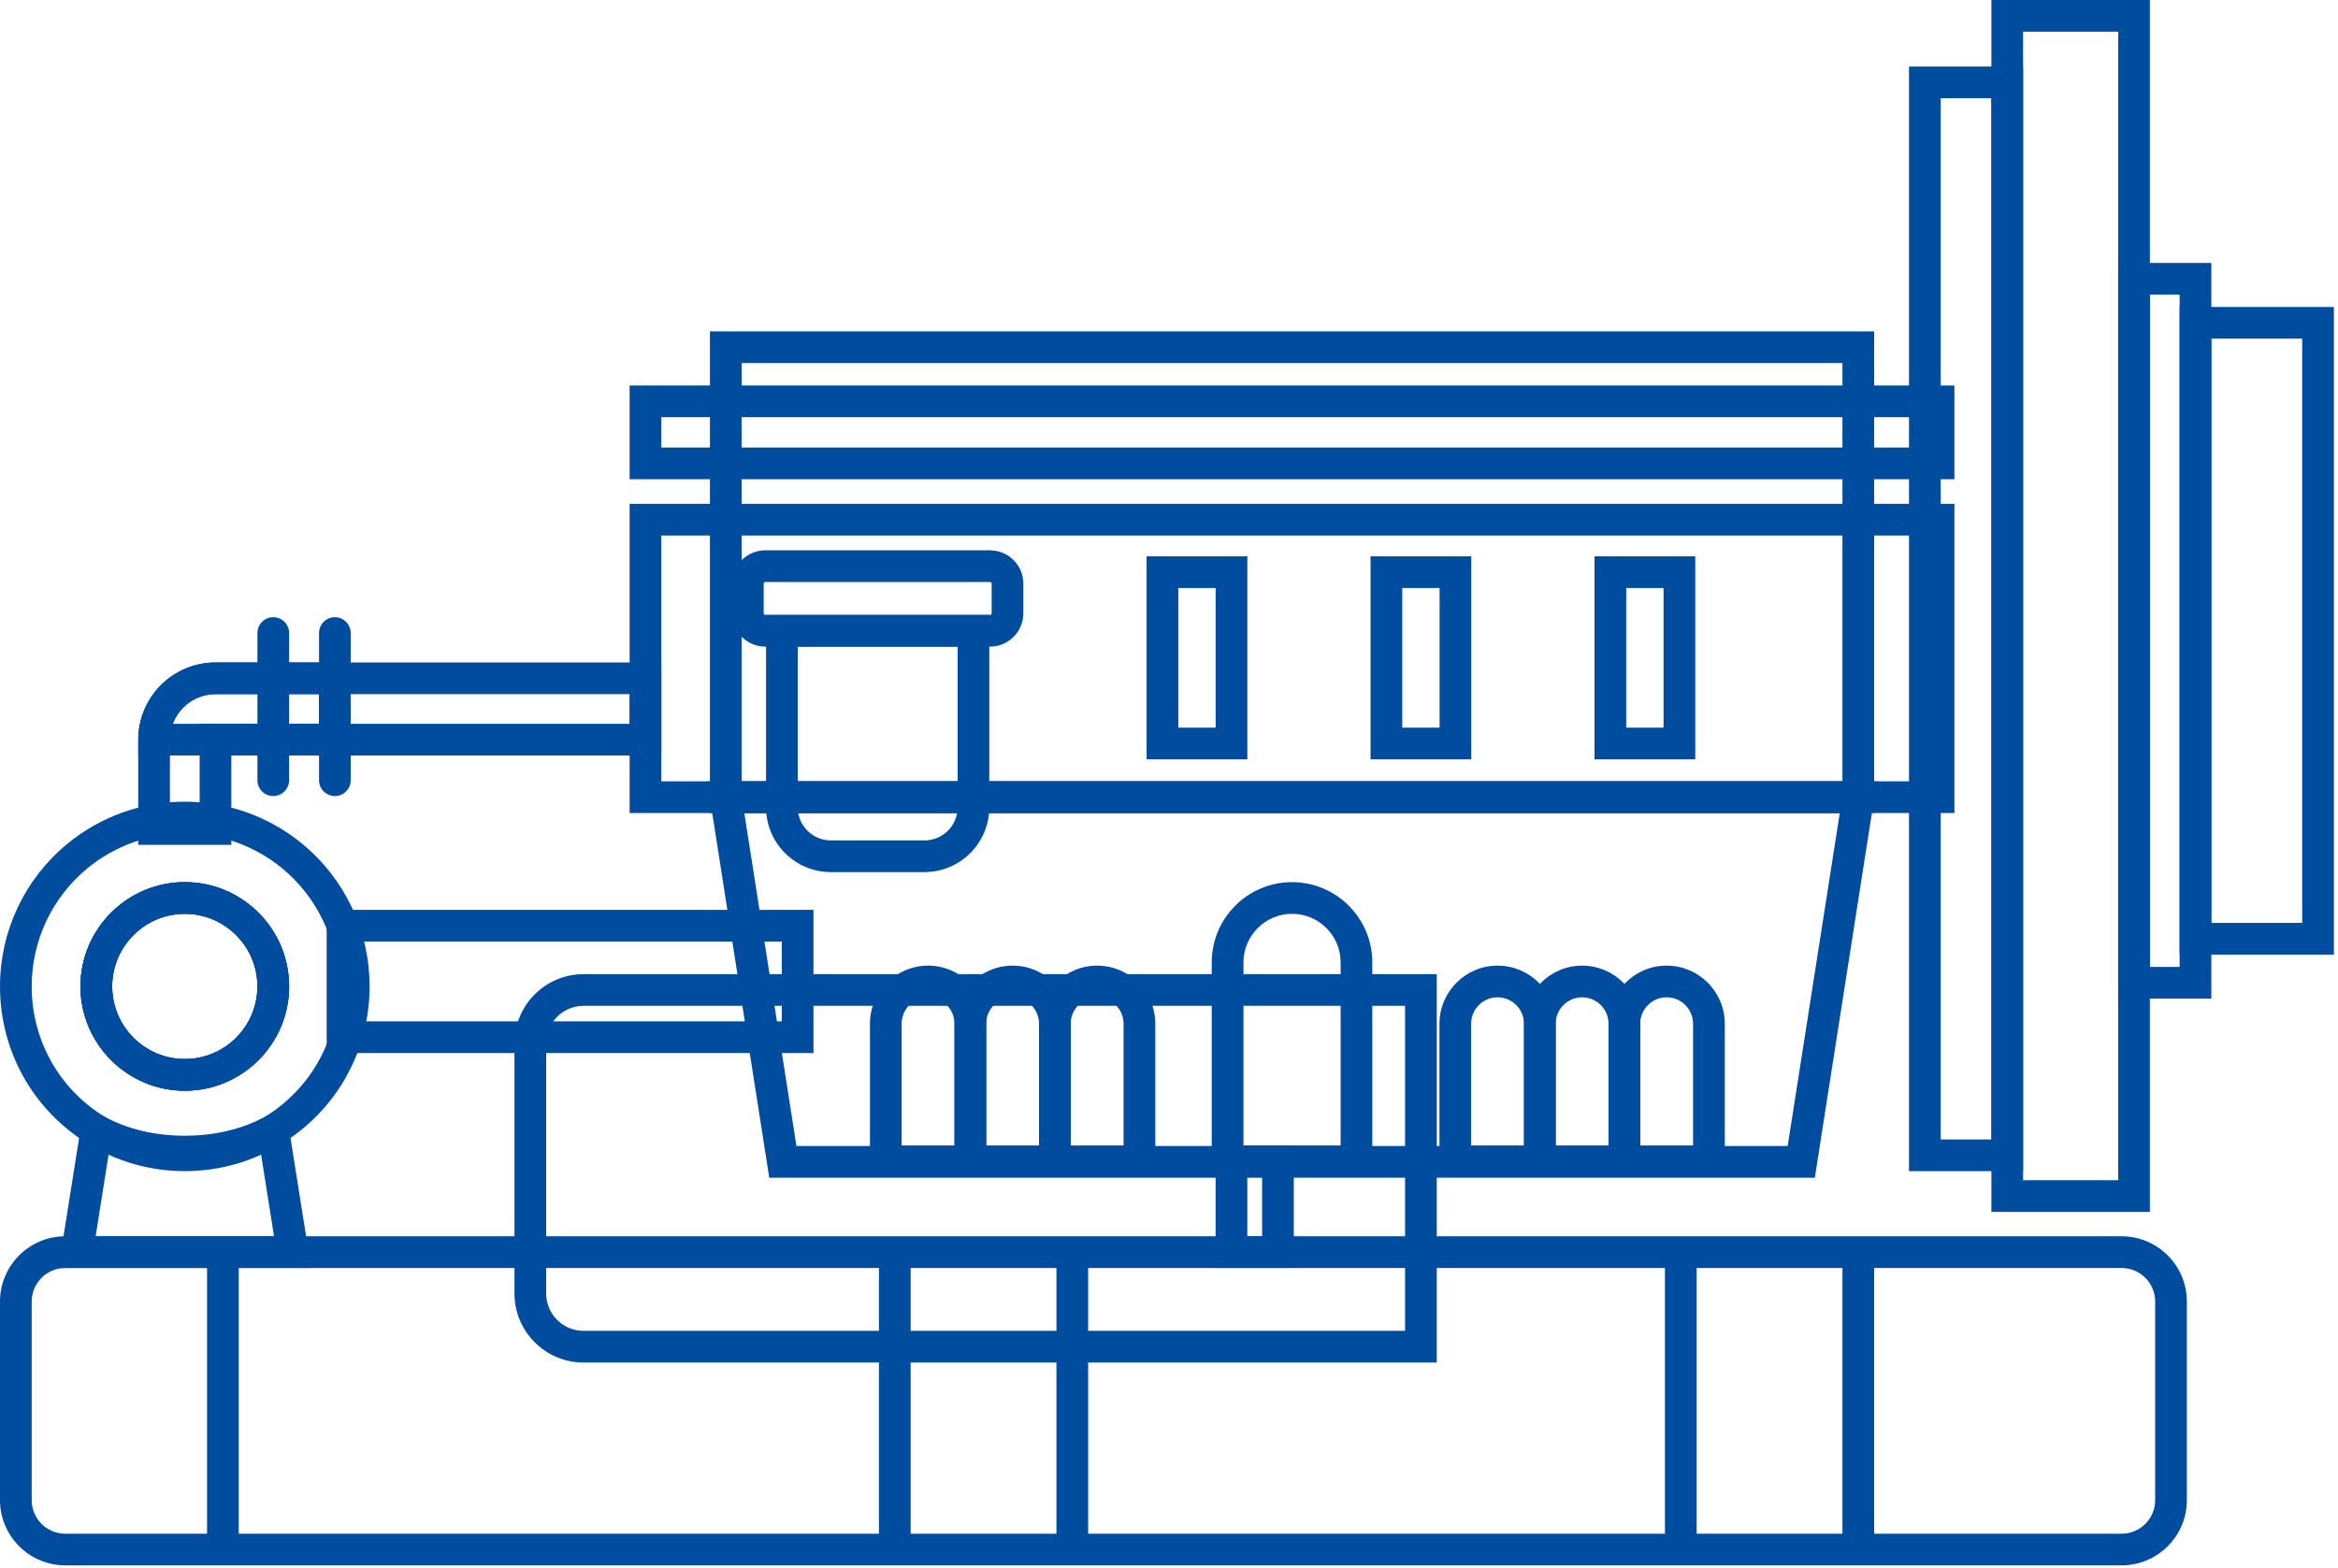
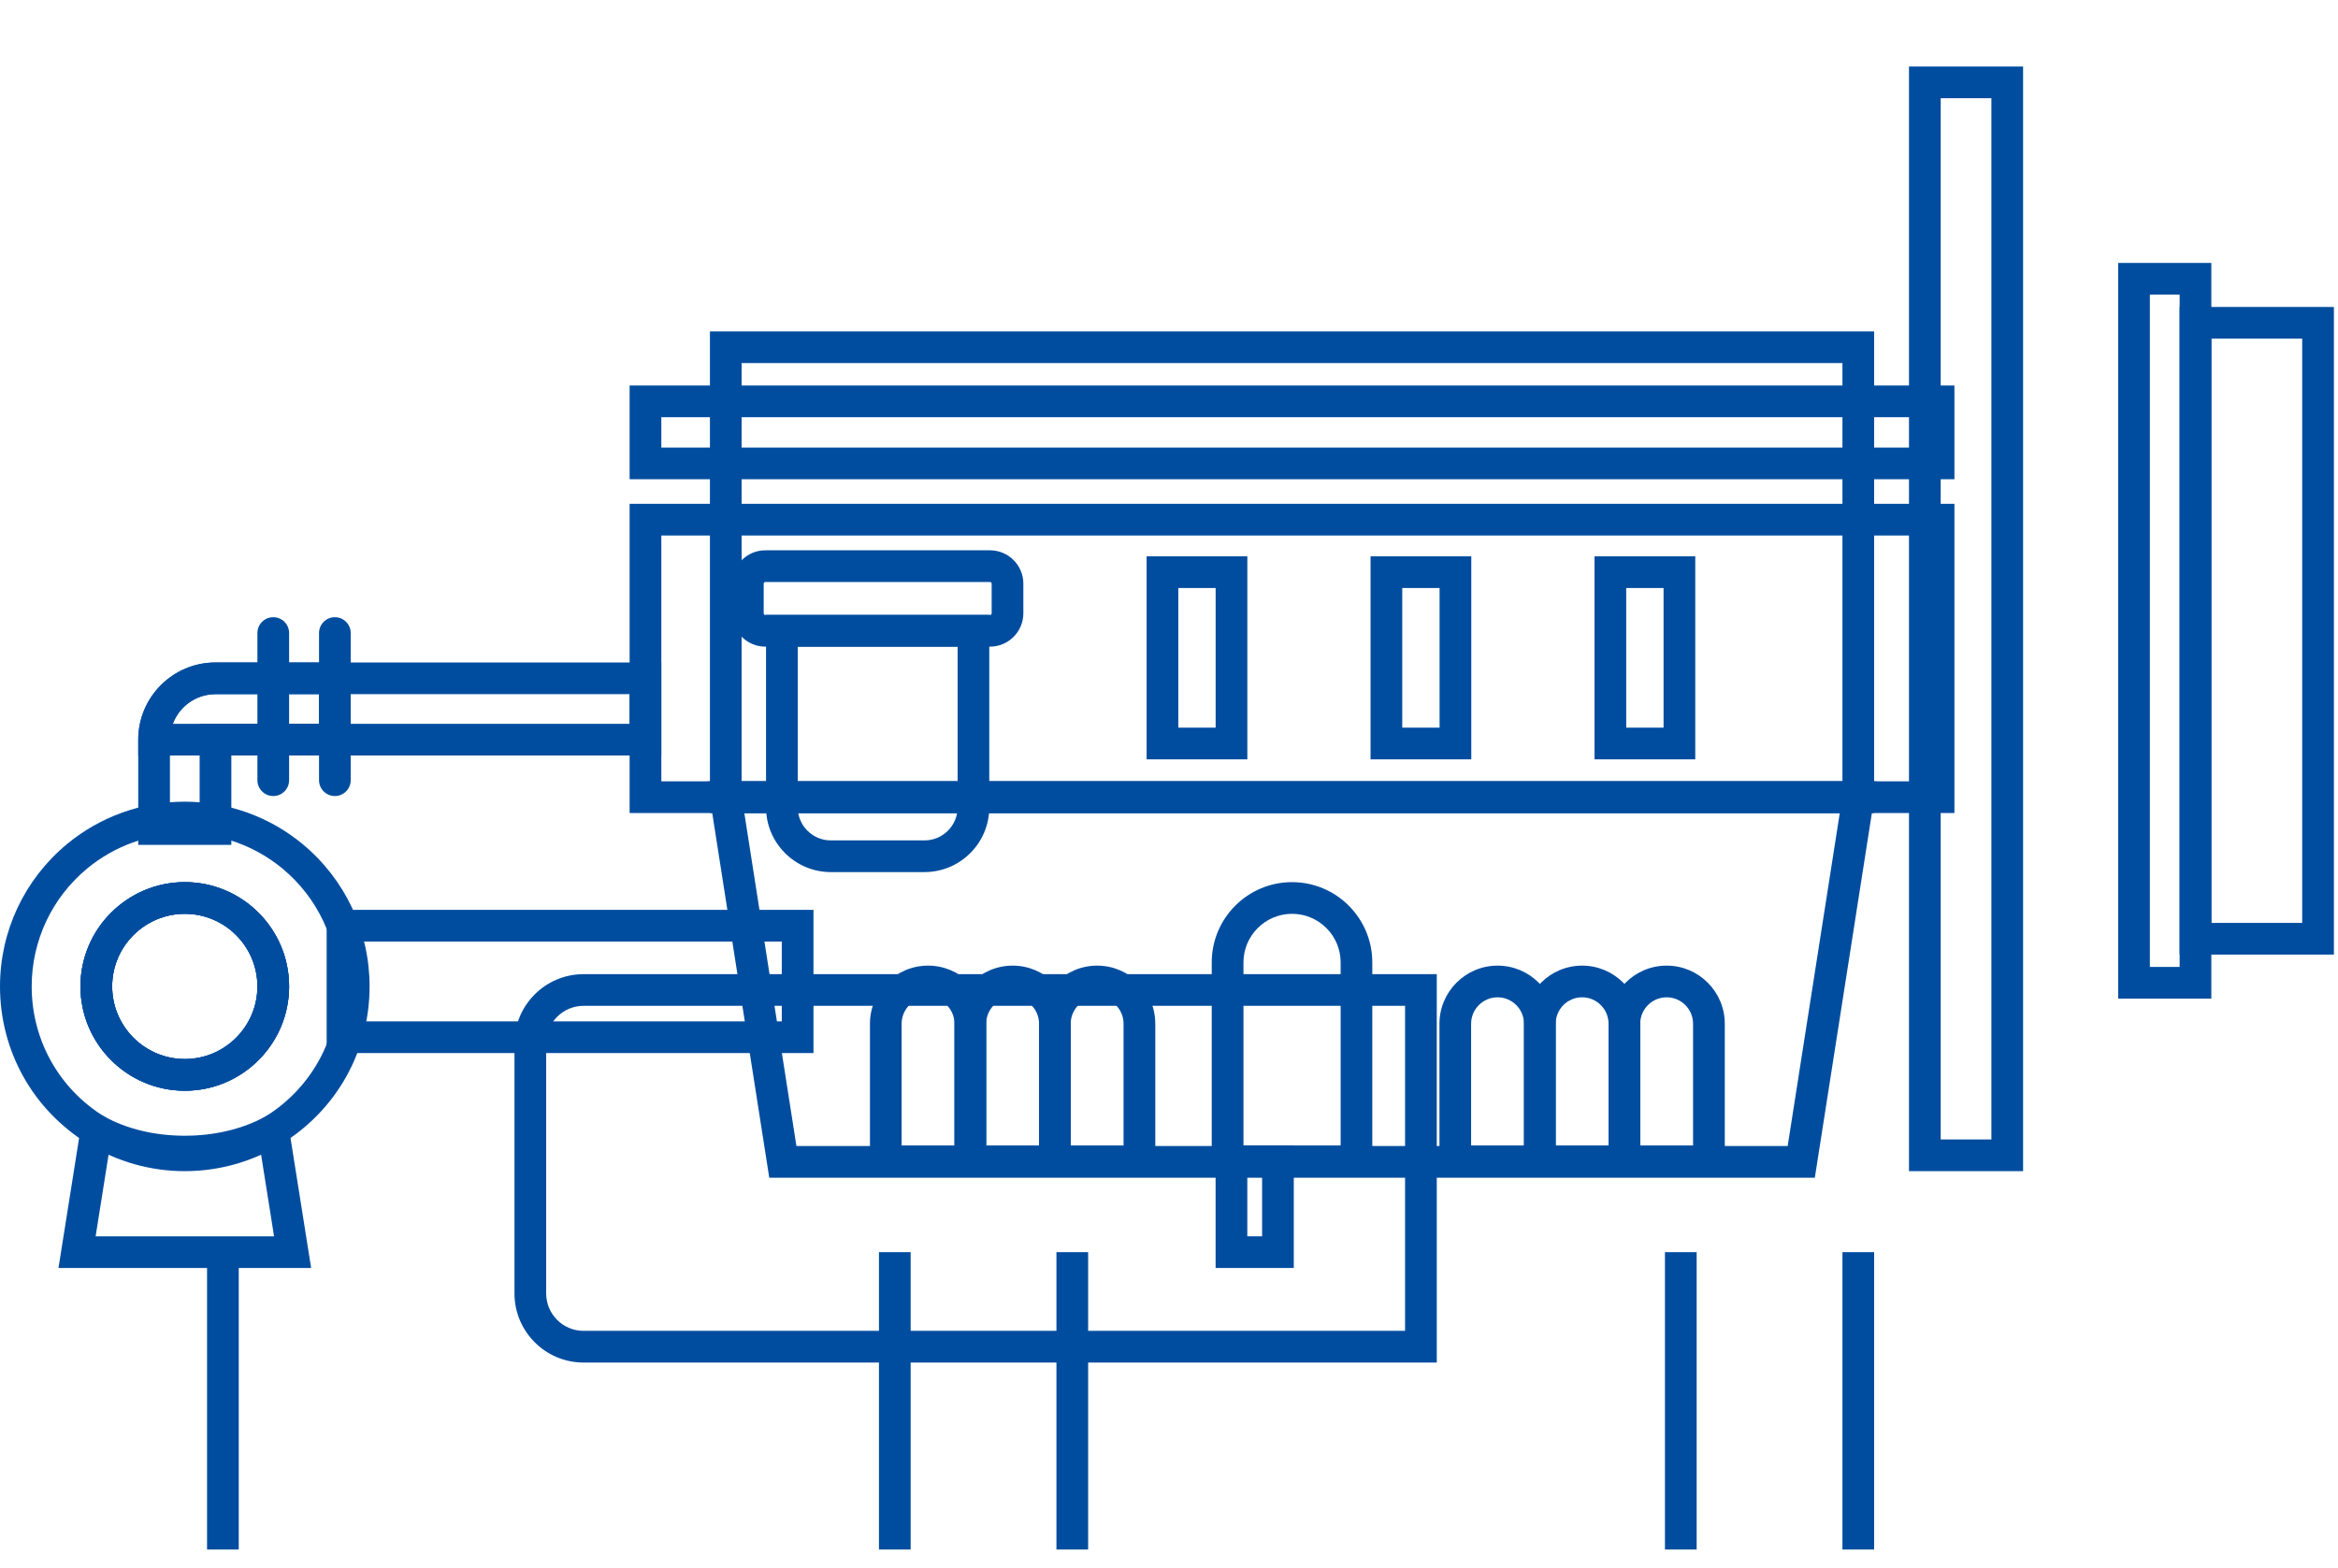
<svg xmlns="http://www.w3.org/2000/svg" width="240" height="161" viewBox="0 0 240 161" fill="none">
  <path d="M67.885 77.571H14.191V75.944C14.191 71.575 17.747 68.019 22.117 68.019H67.882V77.571H67.885ZM17.738 74.318H64.632V71.272H22.12C20.116 71.272 18.401 72.541 17.741 74.318H17.738Z" fill="#004D9F" />
  <path d="M23.747 86.746H14.191V75.944C14.191 71.575 17.747 68.019 22.12 68.019H36.002V77.571H23.747V86.746ZM17.445 83.492H20.493V74.318H32.749V71.272H22.12C19.543 71.272 17.445 73.368 17.445 75.944V83.492Z" fill="#004D9F" />
  <path d="M83.505 108.121H33.533V93.418H83.505V108.121ZM36.786 104.867H80.252V96.672H36.786V104.867Z" fill="#004D9F" />
  <path d="M31.942 130.188H6.003L8.648 113.515L10.675 114.627C13.037 115.925 15.906 116.609 18.971 116.609C22.035 116.609 24.908 115.922 27.267 114.627L29.294 113.515L31.939 130.188H31.942ZM9.812 126.935H28.132L26.785 118.444C24.414 119.381 21.753 119.869 18.974 119.869C16.196 119.869 13.534 119.381 11.163 118.444L9.816 126.935H9.812Z" fill="#004D9F" />
  <path d="M147.487 139.897H59.902C55.994 139.897 52.812 136.718 52.812 132.807V107.105C52.812 103.198 55.991 100.02 59.902 100.02H147.487V139.897ZM59.902 103.273C57.787 103.273 56.066 104.994 56.066 107.105V132.807C56.066 134.922 57.787 136.643 59.902 136.643H144.233V103.273H59.902Z" fill="#004D9F" />
-   <path d="M217.786 160.721H6.699C3.006 160.721 0 157.715 0 154.023V133.63C0 129.938 3.006 126.932 6.699 126.932H217.786C221.479 126.932 224.485 129.938 224.485 133.63V154.023C224.485 157.715 221.479 160.721 217.786 160.721ZM6.699 130.188C4.799 130.188 3.253 131.734 3.253 133.634V154.026C3.253 155.926 4.799 157.471 6.699 157.471H217.786C219.686 157.471 221.232 155.926 221.232 154.026V133.634C221.232 131.734 219.686 130.188 217.786 130.188H6.699Z" fill="#004D9F" />
  <path d="M24.508 128.562H21.254V159.095H24.508V128.562Z" fill="#004D9F" />
  <path d="M93.48 128.562H90.227V159.095H93.48V128.562Z" fill="#004D9F" />
  <path d="M111.699 128.562H108.446V159.095H111.699V128.562Z" fill="#004D9F" />
  <path d="M174.165 128.562H170.911V159.095H174.165V128.562Z" fill="#004D9F" />
  <path d="M192.384 128.562H189.13V159.095H192.384V128.562Z" fill="#004D9F" />
  <path d="M18.97 111.989C13.066 111.989 8.26 107.184 8.26 101.279C8.26 95.374 13.066 90.572 18.97 90.572C24.875 90.572 29.677 95.374 29.677 101.279C29.677 107.184 24.875 111.989 18.97 111.989ZM18.97 93.825C14.858 93.825 11.514 97.17 11.514 101.279C11.514 105.388 14.858 108.736 18.97 108.736C23.083 108.736 26.424 105.391 26.424 101.279C26.424 97.166 23.079 93.825 18.97 93.825Z" fill="#004D9F" />
  <path d="M18.971 120.246C15.454 120.246 12.018 119.276 9.038 117.441C3.38 113.957 0 107.915 0 101.278C0 95.618 2.502 90.295 6.865 86.674C10.255 83.86 14.556 82.311 18.971 82.311C23.386 82.311 27.683 83.86 31.073 86.674C35.436 90.295 37.938 95.618 37.938 101.278C37.938 107.915 34.561 113.957 28.903 117.441C25.923 119.276 22.488 120.246 18.971 120.246ZM18.971 85.564C15.31 85.564 11.748 86.85 8.94 89.179C5.326 92.179 3.253 96.59 3.253 101.278C3.253 106.777 6.055 111.784 10.743 114.669C13.209 116.189 16.056 116.992 18.971 116.992C21.886 116.992 24.732 116.189 27.198 114.669C31.887 111.78 34.685 106.777 34.685 101.278C34.685 96.59 32.612 92.179 28.998 89.179C26.19 86.85 22.627 85.564 18.971 85.564ZM18.971 111.989C13.066 111.989 8.26 107.183 8.26 101.278C8.26 95.374 13.066 90.571 18.971 90.571C24.875 90.571 29.677 95.374 29.677 101.278C29.677 107.183 24.875 111.989 18.971 111.989ZM18.971 93.825C14.858 93.825 11.514 97.169 11.514 101.278C11.514 105.387 14.858 108.735 18.971 108.735C23.083 108.735 26.424 105.391 26.424 101.278C26.424 97.166 23.08 93.825 18.971 93.825Z" fill="#004D9F" />
  <path d="M18.97 111.989C13.066 111.989 8.26 107.184 8.26 101.279C8.26 95.374 13.066 90.572 18.97 90.572C24.875 90.572 29.677 95.374 29.677 101.279C29.677 107.184 24.875 111.989 18.97 111.989ZM18.97 93.825C14.858 93.825 11.514 97.17 11.514 101.279C11.514 105.388 14.858 108.736 18.97 108.736C23.083 108.736 26.424 105.391 26.424 101.279C26.424 97.166 23.079 93.825 18.97 93.825Z" fill="#004D9F" />
  <path d="M186.293 120.919H78.966L72.603 80.223H192.66L186.296 120.919H186.293ZM81.751 117.666H183.508L188.857 83.476H76.406L81.755 117.666H81.751Z" fill="#004D9F" />
  <path d="M192.384 83.476H72.876V34.024H192.384V83.476ZM76.13 80.222H189.13V37.277H76.13V80.222Z" fill="#004D9F" />
  <path d="M200.625 83.476H64.632V51.729H200.625V83.476ZM67.886 80.222H197.371V54.982H67.886V80.222Z" fill="#004D9F" />
  <path d="M200.625 49.205H64.632V39.581H200.625V49.205ZM67.886 45.951H197.371V42.834H67.886V45.951Z" fill="#004D9F" />
  <path d="M159.693 120.867H147.763V105.111C147.763 101.822 150.441 99.144 153.73 99.144C157.019 99.144 159.697 101.822 159.697 105.111V120.867H159.693ZM151.017 117.614H156.44V105.111C156.44 103.614 155.223 102.397 153.727 102.397C152.23 102.397 151.013 103.614 151.013 105.111V117.614H151.017Z" fill="#004D9F" />
  <path d="M168.374 120.867H156.443V105.111C156.443 101.822 159.121 99.144 162.41 99.144C165.699 99.144 168.377 101.822 168.377 105.111V120.867H168.374ZM159.697 117.614H165.12V105.111C165.12 103.614 163.903 102.397 162.407 102.397C160.91 102.397 159.694 103.614 159.694 105.111V117.614H159.697Z" fill="#004D9F" />
  <path d="M177.05 120.867H165.12V105.111C165.12 101.822 167.797 99.144 171.087 99.144C174.376 99.144 177.053 101.822 177.053 105.111V120.867H177.05ZM168.373 117.614H173.797V105.111C173.797 103.614 172.58 102.397 171.083 102.397C169.587 102.397 168.37 103.614 168.37 105.111V117.614H168.373Z" fill="#004D9F" />
  <path d="M101.233 120.867H89.303V105.111C89.303 101.822 91.981 99.144 95.27 99.144C98.559 99.144 101.236 101.822 101.236 105.111V120.867H101.233ZM92.556 117.614H97.98V105.111C97.98 103.614 96.763 102.397 95.266 102.397C93.77 102.397 92.553 103.614 92.553 105.111V117.614H92.556Z" fill="#004D9F" />
  <path d="M109.913 120.867H97.983V105.111C97.983 101.822 100.66 99.144 103.95 99.144C107.239 99.144 109.916 101.822 109.916 105.111V120.867H109.913ZM101.236 117.614H106.66V105.111C106.66 103.614 105.443 102.397 103.946 102.397C102.45 102.397 101.233 103.614 101.233 105.111V117.614H101.236Z" fill="#004D9F" />
  <path d="M118.589 120.867H106.659V105.111C106.659 101.822 109.337 99.144 112.626 99.144C115.915 99.144 118.593 101.822 118.593 105.111V120.867H118.589ZM109.913 117.614H115.336V105.111C115.336 103.614 114.119 102.397 112.623 102.397C111.126 102.397 109.909 103.614 109.909 105.111V117.614H109.913Z" fill="#004D9F" />
-   <path d="M220.688 124.43H204.421V0H220.688V124.43ZM207.675 121.176H217.435V3.253H207.675V121.176Z" fill="#004D9F" />
  <path d="M207.674 120.246H195.962V6.832H207.674V120.246ZM199.216 116.992H204.421V10.085H199.216V116.992Z" fill="#004D9F" />
  <path d="M140.872 120.867H124.387V98.813C124.387 94.268 128.083 90.572 132.628 90.572C137.173 90.572 140.869 94.268 140.869 98.813V120.867H140.872ZM127.641 117.614H137.619V98.813C137.619 96.06 135.381 93.825 132.632 93.825C129.882 93.825 127.644 96.064 127.644 98.813V117.614H127.641Z" fill="#004D9F" />
  <path d="M132.81 130.188H124.784V117.614H132.81V130.188ZM128.038 126.935H129.557V120.867H128.038V126.935Z" fill="#004D9F" />
  <path d="M101.627 66.392H78.563C76.676 66.392 75.141 64.857 75.141 62.97V59.925C75.141 58.038 76.676 56.502 78.563 56.502H101.627C103.514 56.502 105.049 58.038 105.049 59.925V62.97C105.049 64.857 103.514 66.392 101.627 66.392ZM78.563 59.755C78.469 59.755 78.394 59.83 78.394 59.925V62.97C78.394 63.064 78.469 63.139 78.563 63.139H101.627C101.721 63.139 101.796 63.064 101.796 62.97V59.925C101.796 59.83 101.721 59.755 101.627 59.755H78.563Z" fill="#004D9F" />
  <path d="M94.905 89.54H85.285C81.618 89.54 78.635 86.557 78.635 82.89V63.139H101.552V82.89C101.552 86.557 98.568 89.54 94.902 89.54H94.905ZM81.888 66.392V82.89C81.888 84.764 83.411 86.287 85.285 86.287H94.905C96.776 86.287 98.302 84.764 98.302 82.89V66.392H81.891H81.888Z" fill="#004D9F" />
  <path d="M34.376 81.732C33.477 81.732 32.749 81.004 32.749 80.106V64.997C32.749 64.099 33.477 63.37 34.376 63.37C35.273 63.37 36.002 64.099 36.002 64.997V80.106C36.002 81.004 35.273 81.732 34.376 81.732Z" fill="#004D9F" />
  <path d="M28.051 81.732C27.153 81.732 26.424 81.004 26.424 80.106V64.997C26.424 64.099 27.153 63.37 28.051 63.37C28.949 63.37 29.677 64.099 29.677 64.997V80.106C29.677 81.004 28.949 81.732 28.051 81.732Z" fill="#004D9F" />
  <path d="M128.041 77.965H117.702V57.12H128.041V77.965ZM120.955 74.711H124.788V60.373H120.955V74.711Z" fill="#004D9F" />
  <path d="M151.03 77.965H140.69V57.12H151.03V77.965ZM143.944 74.711H147.776V60.373H143.944V74.711Z" fill="#004D9F" />
  <path d="M174.021 77.965H163.682V57.12H174.021V77.965ZM166.935 74.711H170.768V60.373H166.935V74.711Z" fill="#004D9F" />
  <path d="M239.578 98.012H223.743V31.516H239.578V98.012ZM226.997 94.758H236.324V34.769H226.997V94.758Z" fill="#004D9F" />
  <path d="M226.997 102.531H217.435V26.997H226.997V102.531ZM220.688 99.278H223.743V30.25H220.688V99.278Z" fill="#004D9F" />
</svg>